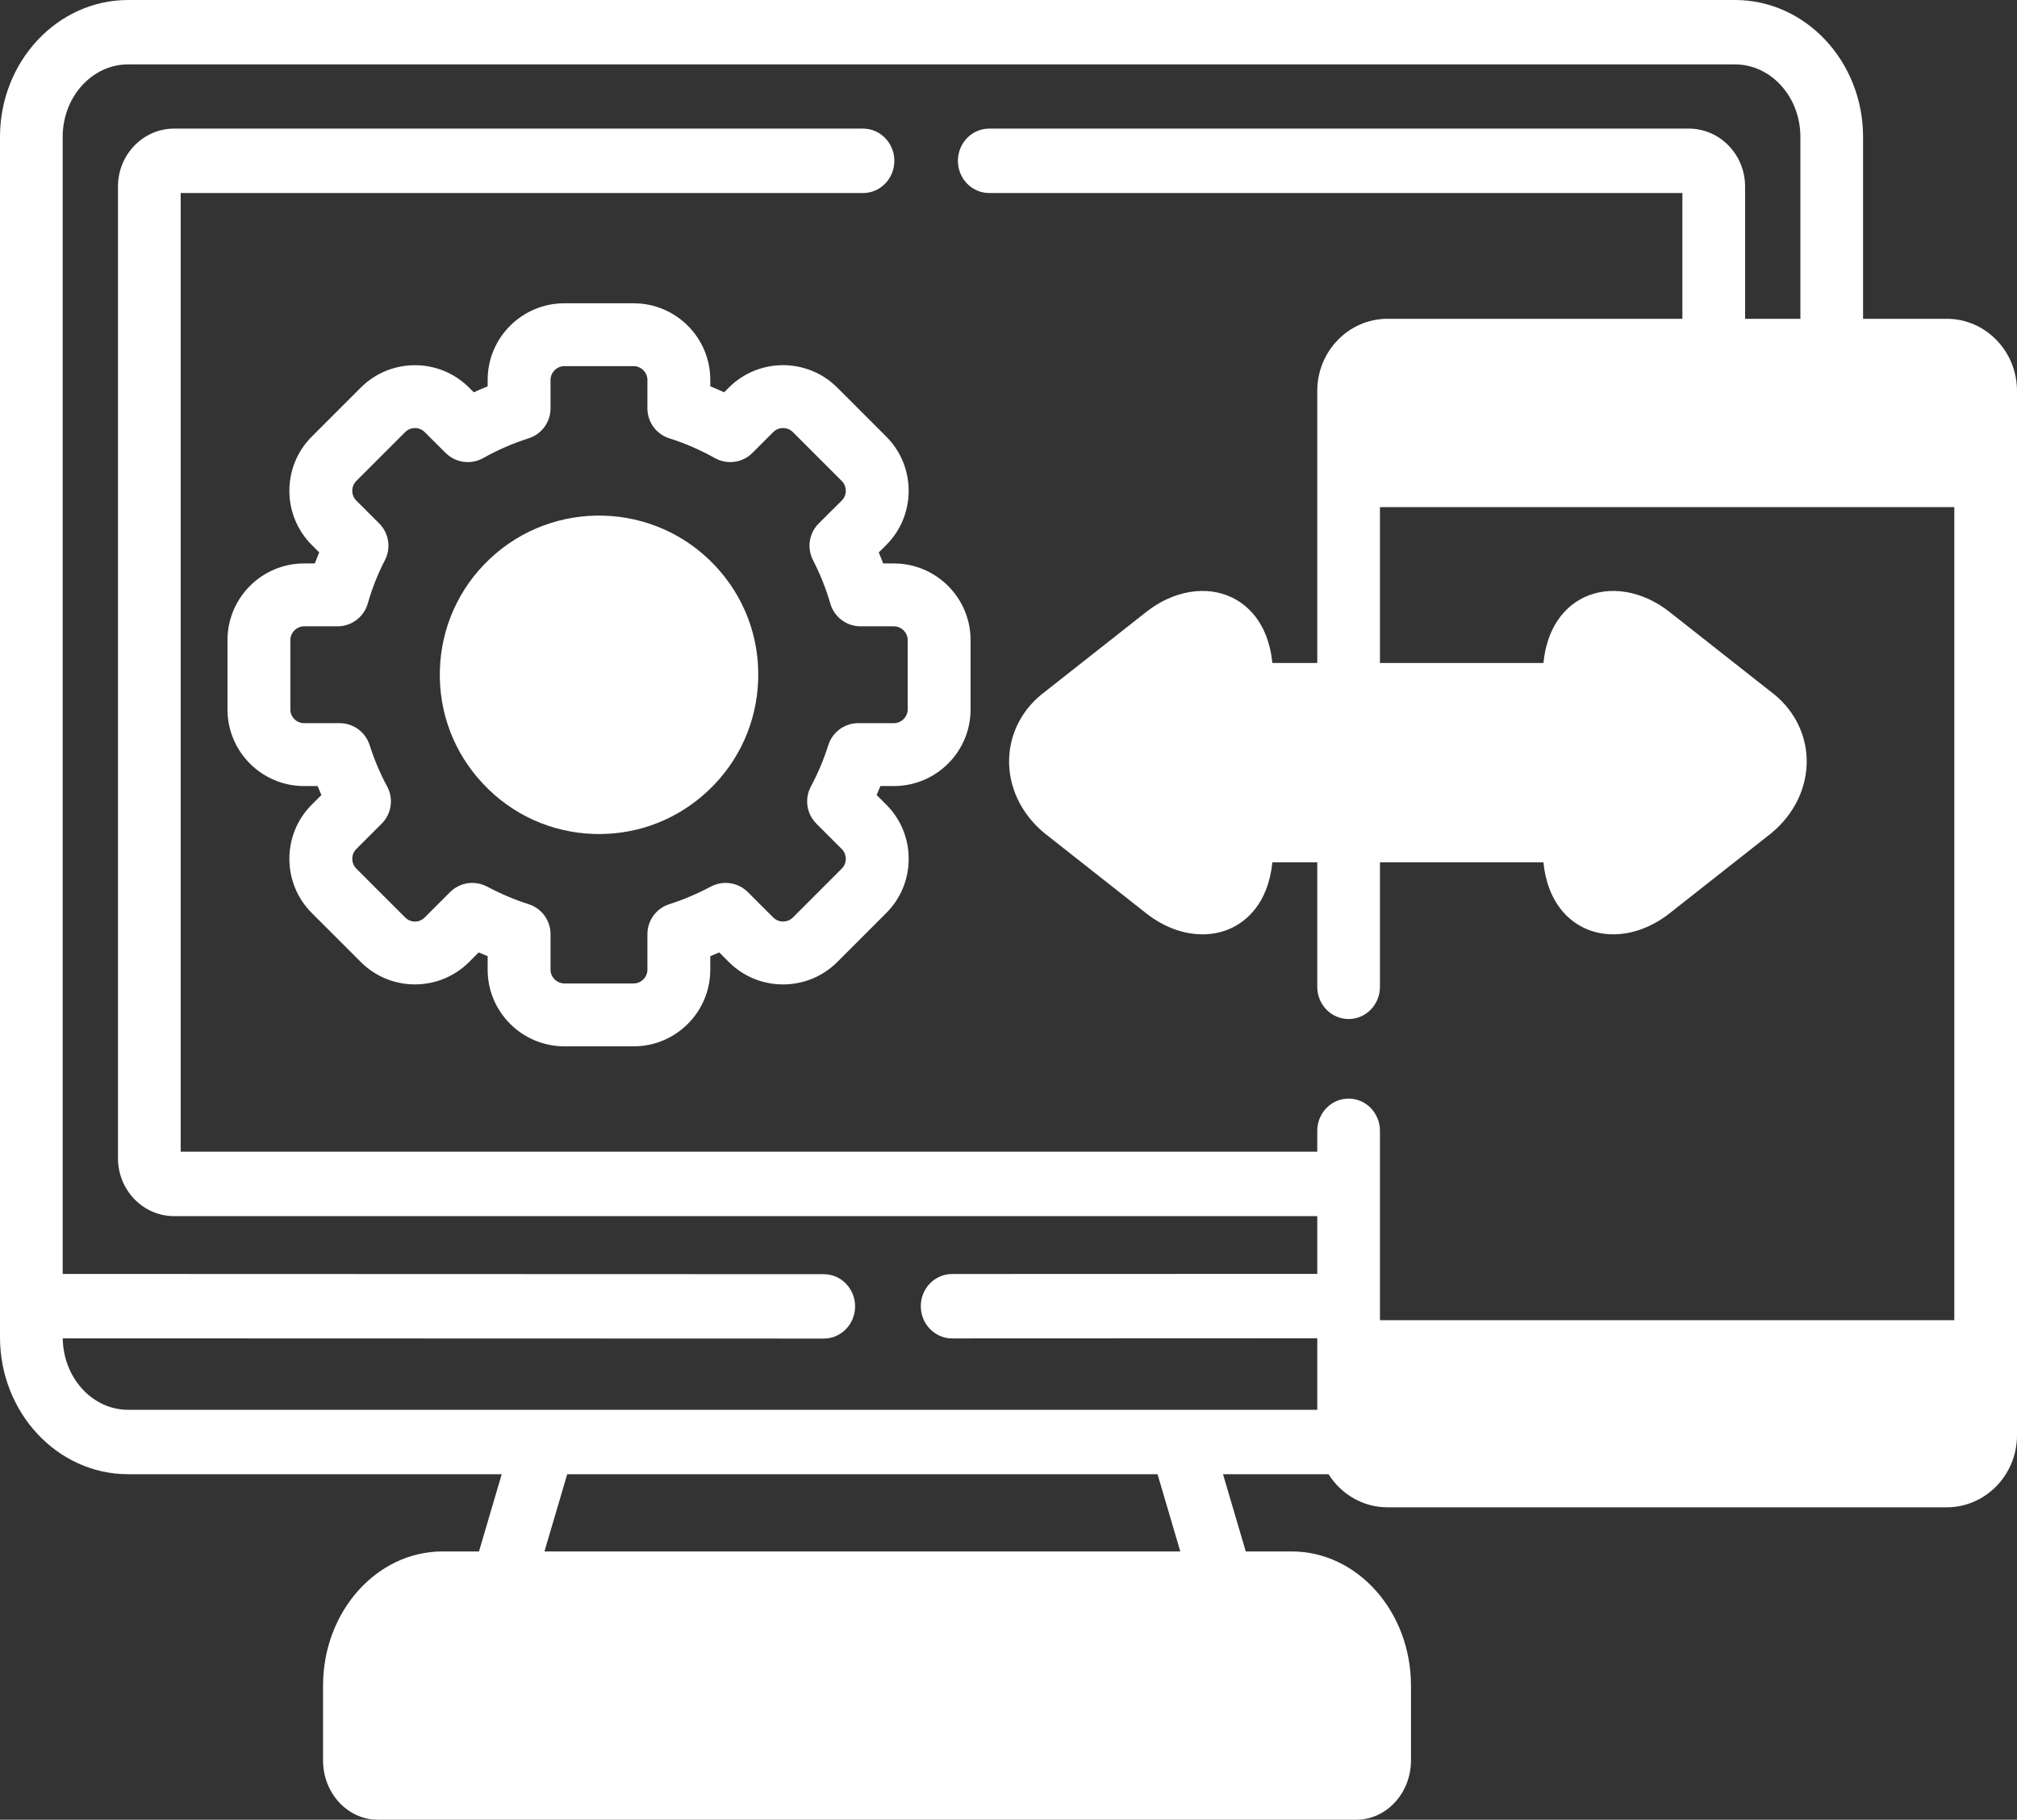
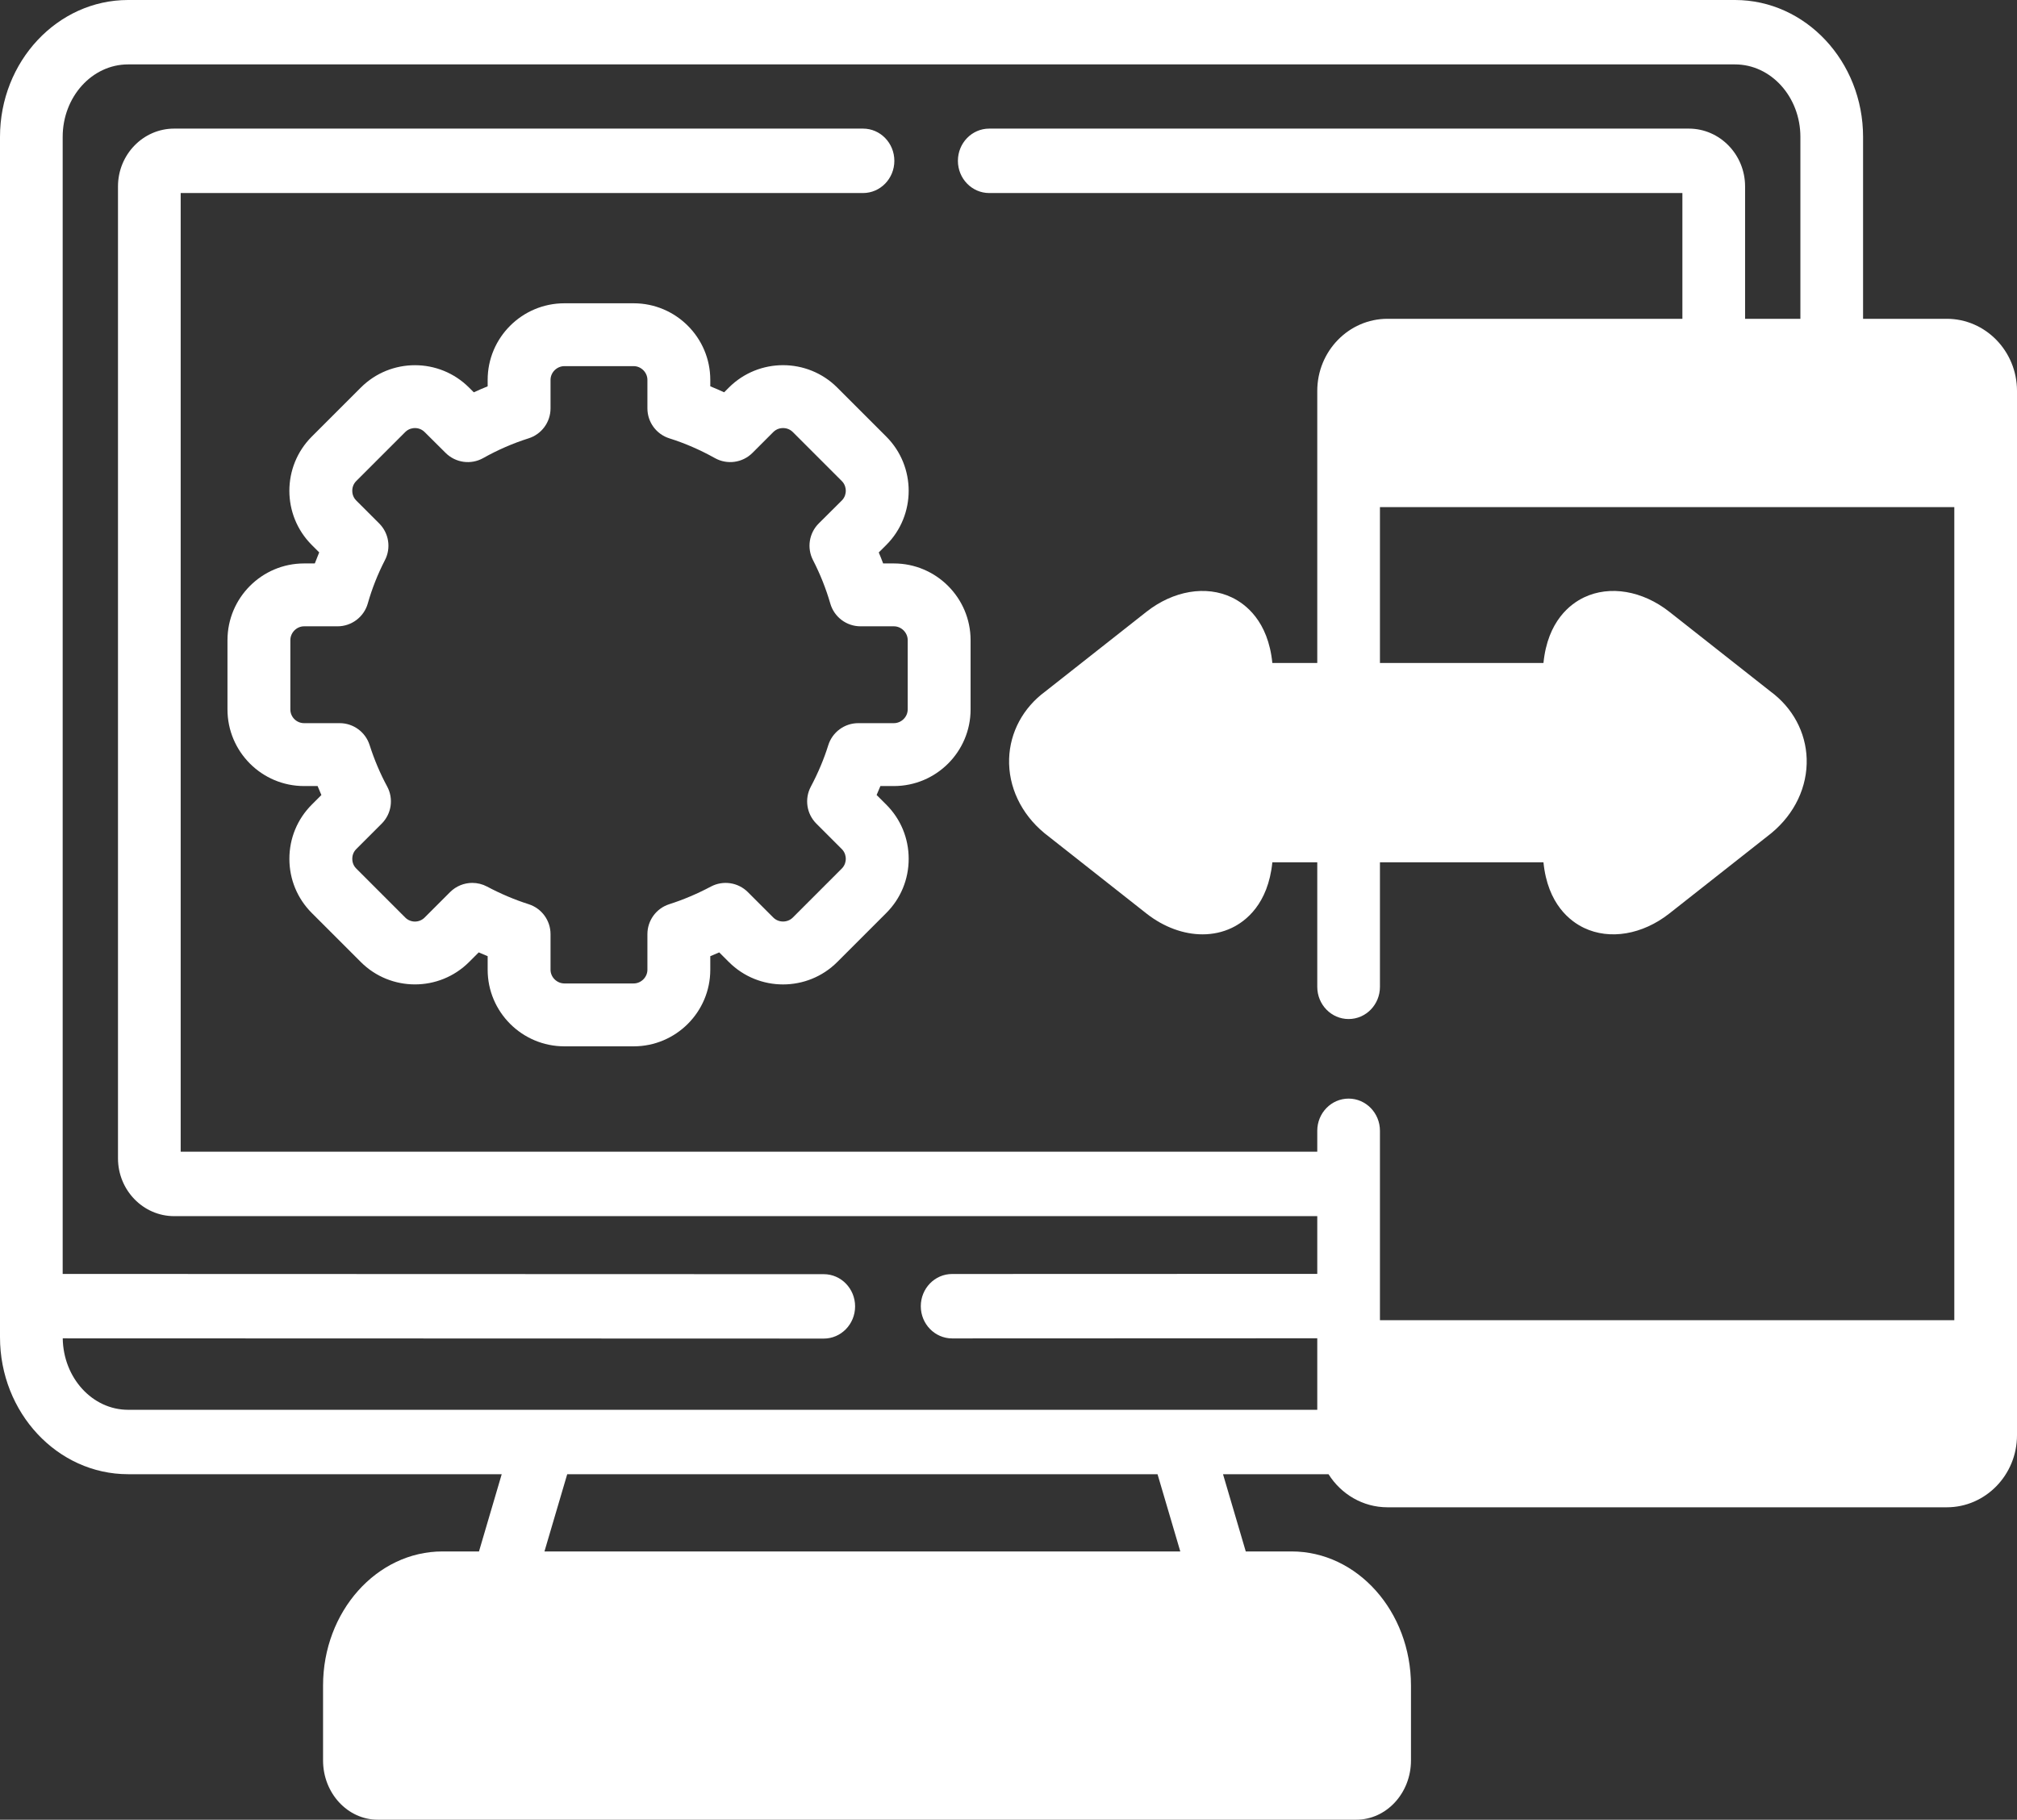
<svg xmlns="http://www.w3.org/2000/svg" width="133" height="120" viewBox="0 0 133 120" fill="none">
  <rect x="0" y="0" width="133" height="120" fill="#333333" stroke="none" />
  <path d="M58.941 37.156H58.234C58.143 36.912 58.047 36.67 57.945 36.431L58.441 35.938C60.41 33.968 60.41 30.762 58.441 28.792L55.207 25.558C53.237 23.589 50.032 23.589 48.061 25.558L47.749 25.87C47.446 25.731 47.142 25.598 46.836 25.475V25.05C46.836 22.265 44.569 20 41.785 20H37.215C34.424 20 32.156 22.265 32.156 25.05V25.476C31.848 25.6 31.545 25.732 31.243 25.871L30.929 25.559C28.962 23.591 25.76 23.592 23.792 25.559L20.558 28.792C18.588 30.763 18.588 33.968 20.558 35.938L21.048 36.427C20.947 36.669 20.85 36.912 20.758 37.156H20.05C17.265 37.156 15 39.425 15 42.215V46.785C15 49.57 17.265 51.836 20.05 51.836H20.943C21.023 52.035 21.107 52.232 21.192 52.428L20.559 53.061C19.606 54.014 19.082 55.283 19.082 56.634C19.082 57.986 19.606 59.255 20.559 60.207L23.793 63.441C25.76 65.408 28.962 65.408 30.93 63.441L31.566 62.805C31.762 62.891 31.959 62.974 32.156 63.055V63.95C32.156 66.734 34.425 69 37.215 69H41.785C44.57 69 46.836 66.734 46.836 63.95V63.055C47.034 62.974 47.23 62.891 47.426 62.805L48.062 63.441C50.033 65.411 53.238 65.41 55.207 63.441L58.441 60.207C59.394 59.255 59.918 57.986 59.918 56.634C59.918 55.283 59.394 54.013 58.441 53.061L57.804 52.426C57.891 52.229 57.974 52.033 58.053 51.836H58.943C61.732 51.836 64 49.57 64 46.785V42.215C64 39.425 61.73 37.156 58.941 37.156ZM59.853 46.785C59.853 47.275 59.437 47.688 58.941 47.688H56.594C55.687 47.688 54.885 48.279 54.615 49.145C54.331 50.057 53.944 50.975 53.466 51.875C53.037 52.68 53.185 53.67 53.83 54.314L55.509 55.993C55.736 56.22 55.771 56.493 55.771 56.634C55.771 56.775 55.736 57.048 55.509 57.275L52.276 60.509C51.928 60.856 51.341 60.856 50.993 60.509L49.314 58.83C48.67 58.186 47.679 58.038 46.875 58.465C45.981 58.94 45.059 59.331 44.133 59.627C43.273 59.9 42.69 60.7 42.69 61.602V63.95C42.69 64.439 42.275 64.853 41.785 64.853H37.215C36.719 64.853 36.302 64.439 36.302 63.95V61.602C36.302 60.7 35.719 59.901 34.859 59.627C33.932 59.331 33.01 58.94 32.116 58.465C31.809 58.302 31.476 58.222 31.143 58.222C30.607 58.222 30.076 58.431 29.677 58.83L27.998 60.509C27.647 60.86 27.076 60.86 26.724 60.509L23.491 57.275C23.262 57.048 23.229 56.775 23.229 56.634C23.229 56.493 23.262 56.22 23.491 55.993L25.17 54.314C25.817 53.666 25.964 52.669 25.528 51.863C25.067 51.01 24.679 50.091 24.372 49.132C24.098 48.273 23.3 47.688 22.398 47.688H20.05C19.551 47.688 19.146 47.283 19.146 46.784V42.214C19.146 41.72 19.559 41.302 20.05 41.302H22.257C23.185 41.302 24 40.685 24.253 39.792C24.528 38.819 24.908 37.859 25.383 36.936C25.797 36.135 25.643 35.158 25.006 34.521L23.489 33.005C23.262 32.778 23.228 32.506 23.228 32.364C23.228 32.222 23.262 31.951 23.489 31.723L26.723 28.489C26.952 28.262 27.221 28.228 27.361 28.228C27.501 28.228 27.77 28.262 28.002 28.493L29.386 29.869C30.044 30.523 31.055 30.661 31.863 30.207C32.82 29.669 33.826 29.232 34.853 28.907C35.715 28.635 36.302 27.835 36.302 26.931V25.049C36.302 24.56 36.719 24.145 37.215 24.145H41.785C42.275 24.145 42.69 24.56 42.69 25.049V26.931C42.69 27.836 43.278 28.637 44.142 28.908C45.153 29.226 46.163 29.663 47.142 30.21C47.951 30.661 48.961 30.521 49.617 29.866L50.993 28.489C51.221 28.262 51.492 28.228 51.635 28.228C51.776 28.228 52.047 28.262 52.276 28.489L55.509 31.723C55.736 31.95 55.771 32.222 55.771 32.364C55.771 32.505 55.736 32.778 55.513 33.001L53.989 34.517C53.349 35.154 53.195 36.133 53.608 36.935C54.08 37.852 54.465 38.817 54.751 39.805C55.007 40.691 55.819 41.302 56.742 41.302H58.943C59.437 41.302 59.854 41.72 59.854 42.214V46.785H59.853Z" fill="white" />
-   <path d="M32.302 36.851C30.26 38.773 29.089 41.375 29.005 44.178C28.92 46.979 29.933 49.647 31.853 51.686C33.769 53.732 36.367 54.906 39.17 54.995C39.283 54.998 39.395 55 39.507 55C42.19 55 44.73 53.992 46.694 52.145C48.736 50.221 49.908 47.619 49.995 44.816C50.082 42.01 49.071 39.34 47.148 37.298C43.178 33.082 36.52 32.881 32.302 36.851Z" fill="white" />
  <path d="M128.369 21.023H122.85V9.028C122.85 4.05 119.061 0 114.405 0H8.445C3.788 0 0 4.051 0 9.028V88.18C0 93.162 3.788 97.216 8.445 97.216H33.083L31.584 102.309H29.18C24.836 102.309 21.302 106.278 21.302 111.155V116.092C21.302 118.247 22.921 120 24.91 120H89.431C91.421 120 93.039 118.247 93.039 116.092V111.155C93.039 106.278 89.508 102.309 85.168 102.309H82.145L80.645 97.216H87.602C88.427 98.526 89.86 99.398 91.491 99.398H128.37C130.923 99.398 133 97.265 133 94.647V25.777C133 23.157 130.923 21.023 128.369 21.023ZM35.901 102.309L37.402 97.216H76.327L77.828 102.309H35.901ZM128.866 87.059H90.993V74.57C90.993 73.396 90.066 72.447 88.927 72.447C87.787 72.447 86.86 73.396 86.86 74.57V75.95H11.914V12.73H56.907C58.049 12.73 58.973 11.778 58.973 10.606C58.973 9.431 58.049 8.481 56.907 8.481H11.481C9.442 8.481 7.78 10.193 7.78 12.294V76.385C7.78 78.487 9.442 80.198 11.481 80.198H86.86V84.005L62.783 84.013C61.64 84.013 60.717 84.966 60.717 86.137C60.717 87.312 61.644 88.261 62.783 88.261L86.86 88.252V92.968H77.883C77.878 92.968 77.874 92.968 77.868 92.968H35.871C35.859 92.968 35.848 92.968 35.837 92.968H8.445C6.09 92.968 4.174 90.862 4.137 88.257L54.319 88.272C55.459 88.272 56.384 87.323 56.385 86.149C56.385 84.977 55.46 84.026 54.32 84.025L4.133 84.009V9.028C4.133 6.392 6.067 4.247 8.445 4.247H114.406C116.783 4.247 118.717 6.392 118.717 9.028V21.023H115.07V12.294C115.07 10.193 113.405 8.481 111.36 8.481H65.23C64.088 8.481 63.164 9.431 63.164 10.606C63.164 11.778 64.088 12.73 65.23 12.73H110.936V21.023H91.491C88.937 21.023 86.86 23.157 86.86 25.777V43.721H83.898C83.62 40.946 82.121 39.823 81.22 39.394C79.525 38.586 77.371 38.949 75.596 40.344L68.922 45.602C67.463 46.677 66.595 48.291 66.541 50.035C66.483 51.875 67.325 53.658 68.851 54.926C68.865 54.938 68.879 54.949 68.893 54.96L75.597 60.242C76.746 61.144 78.054 61.615 79.294 61.615C79.969 61.615 80.623 61.475 81.22 61.191C82.121 60.762 83.619 59.639 83.898 56.864H86.86V65.077C86.86 66.25 87.785 67.2 88.927 67.2C90.067 67.2 90.993 66.25 90.993 65.077V56.864H101.775C102.052 59.639 103.551 60.762 104.452 61.191C106.147 61.999 108.302 61.636 110.076 60.24L116.779 54.96C116.793 54.949 116.806 54.938 116.82 54.926C118.347 53.658 119.188 51.875 119.131 50.035C119.076 48.291 118.209 46.677 116.75 45.602L110.074 40.343C108.301 38.949 106.147 38.586 104.452 39.394C103.551 39.823 102.052 40.946 101.775 43.721H90.993V33.441H128.866V87.059Z" fill="white" />
</svg>